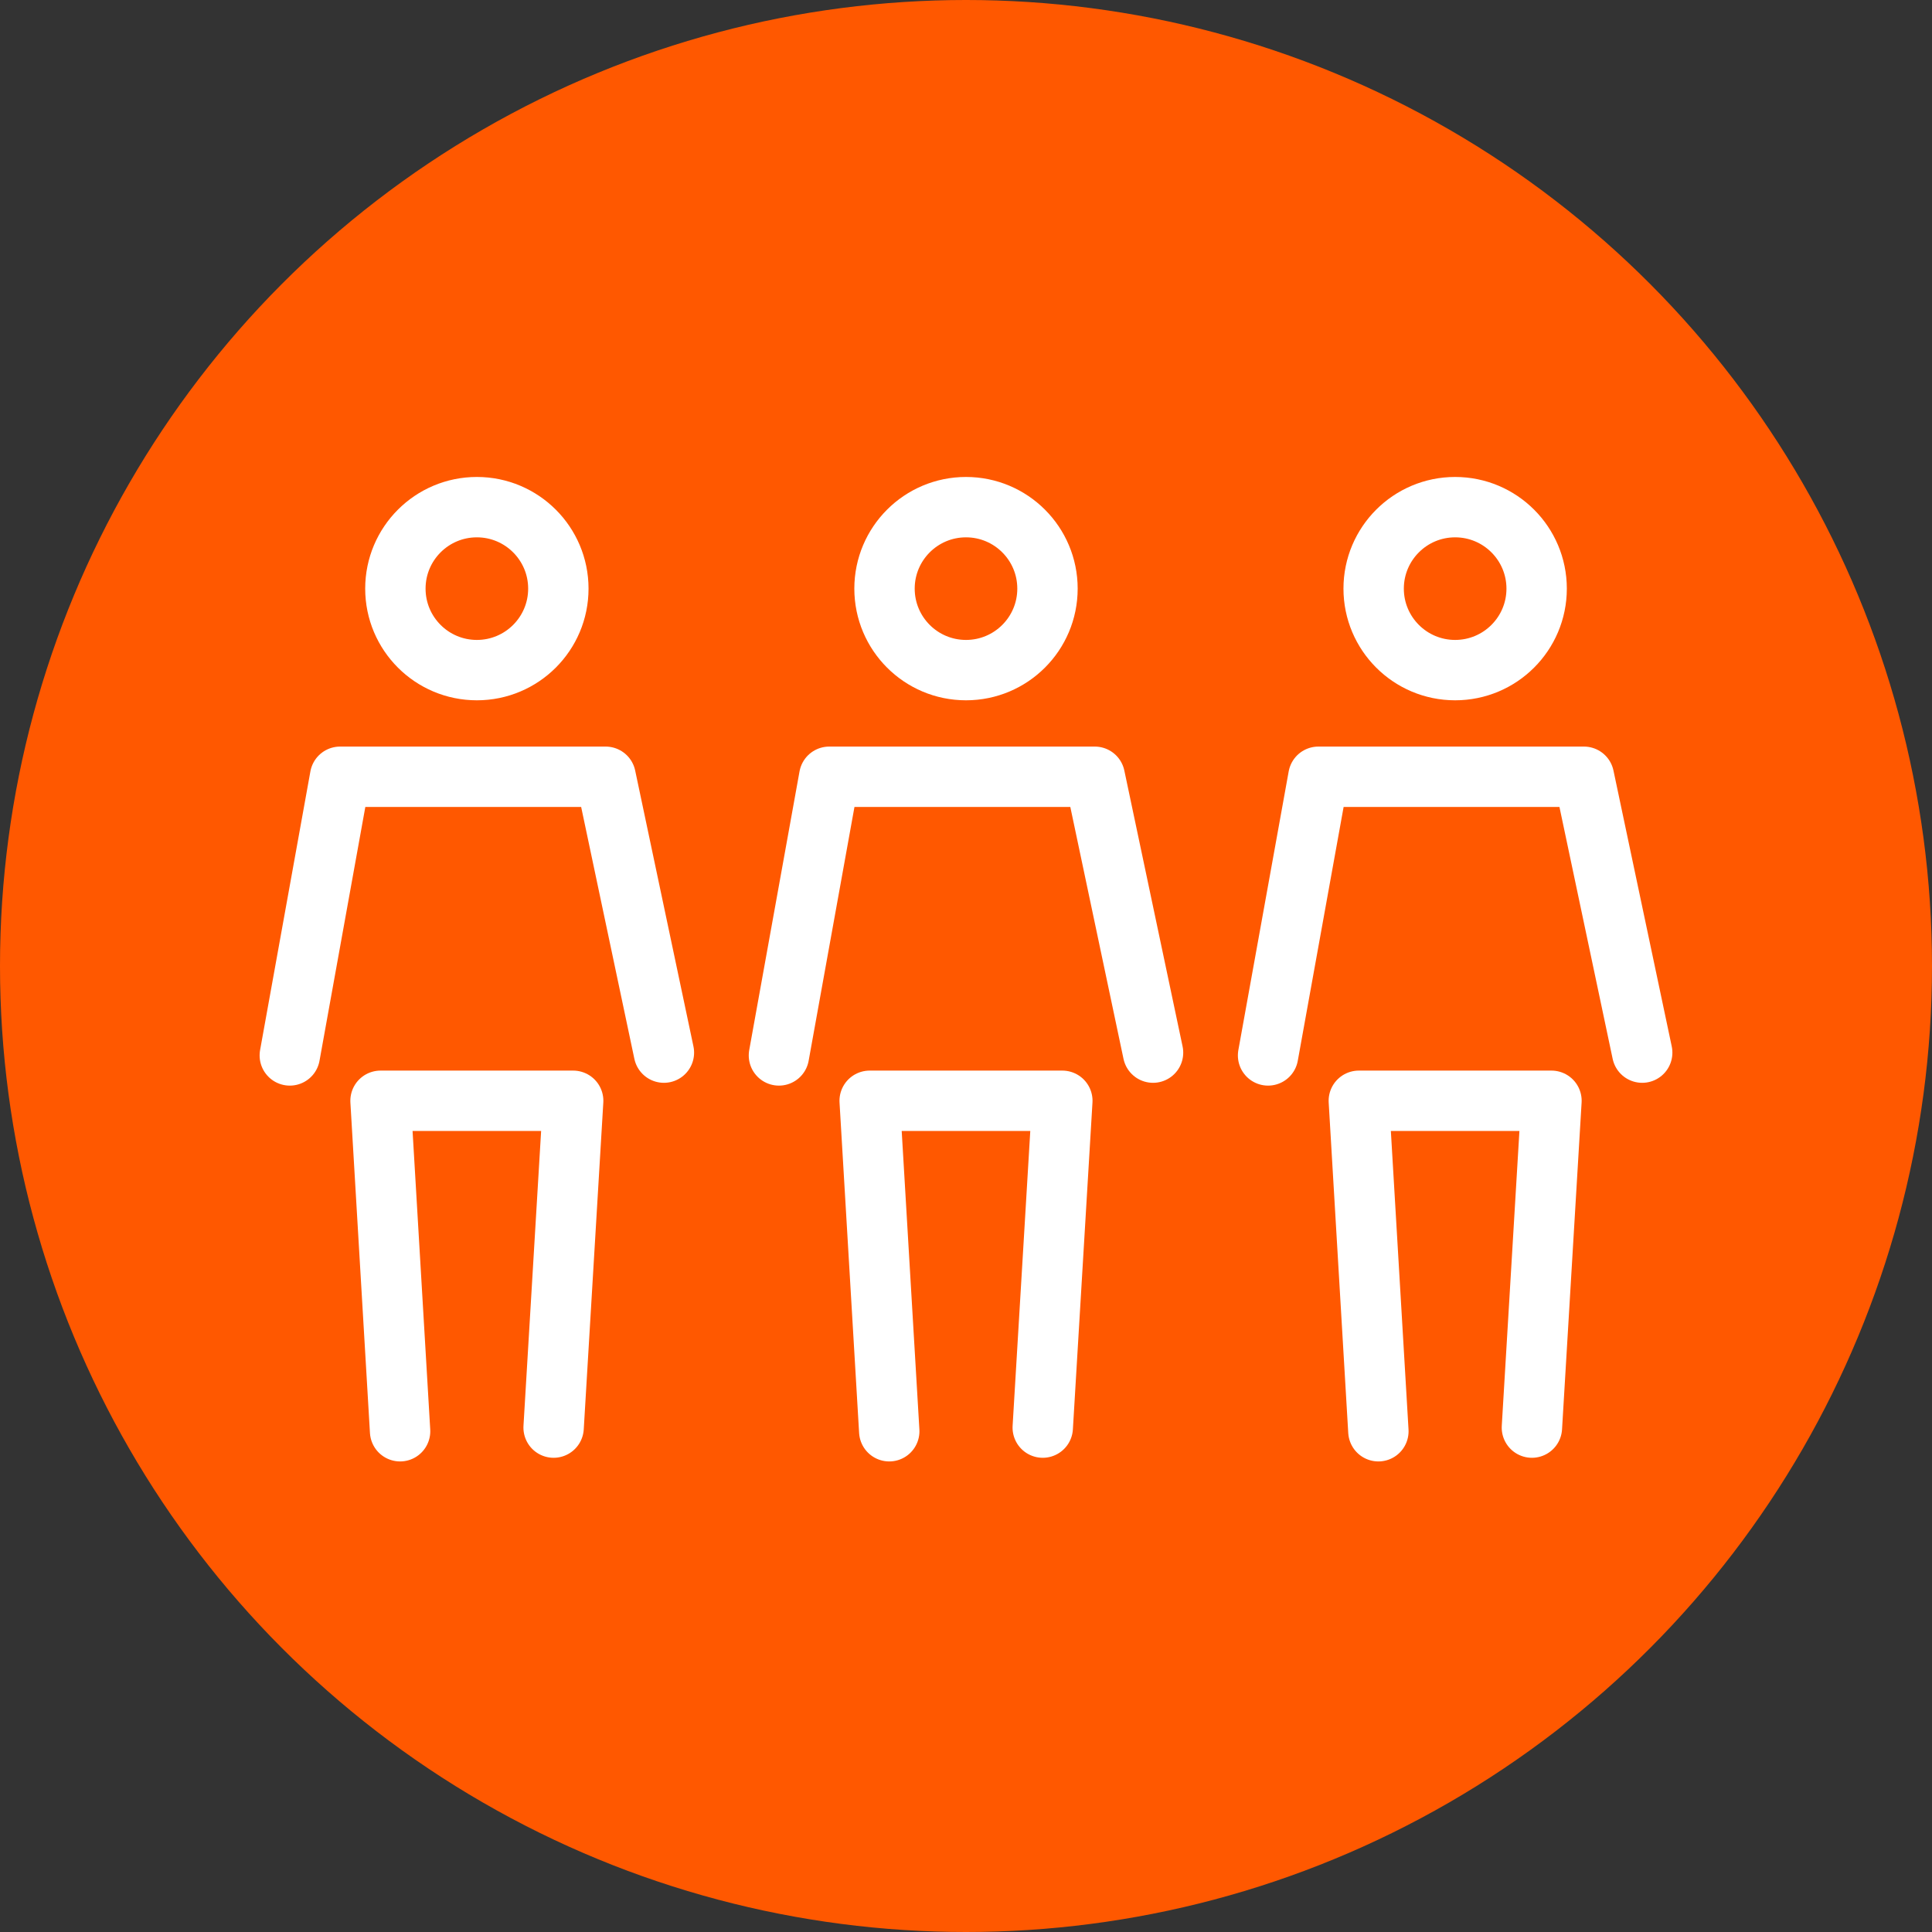
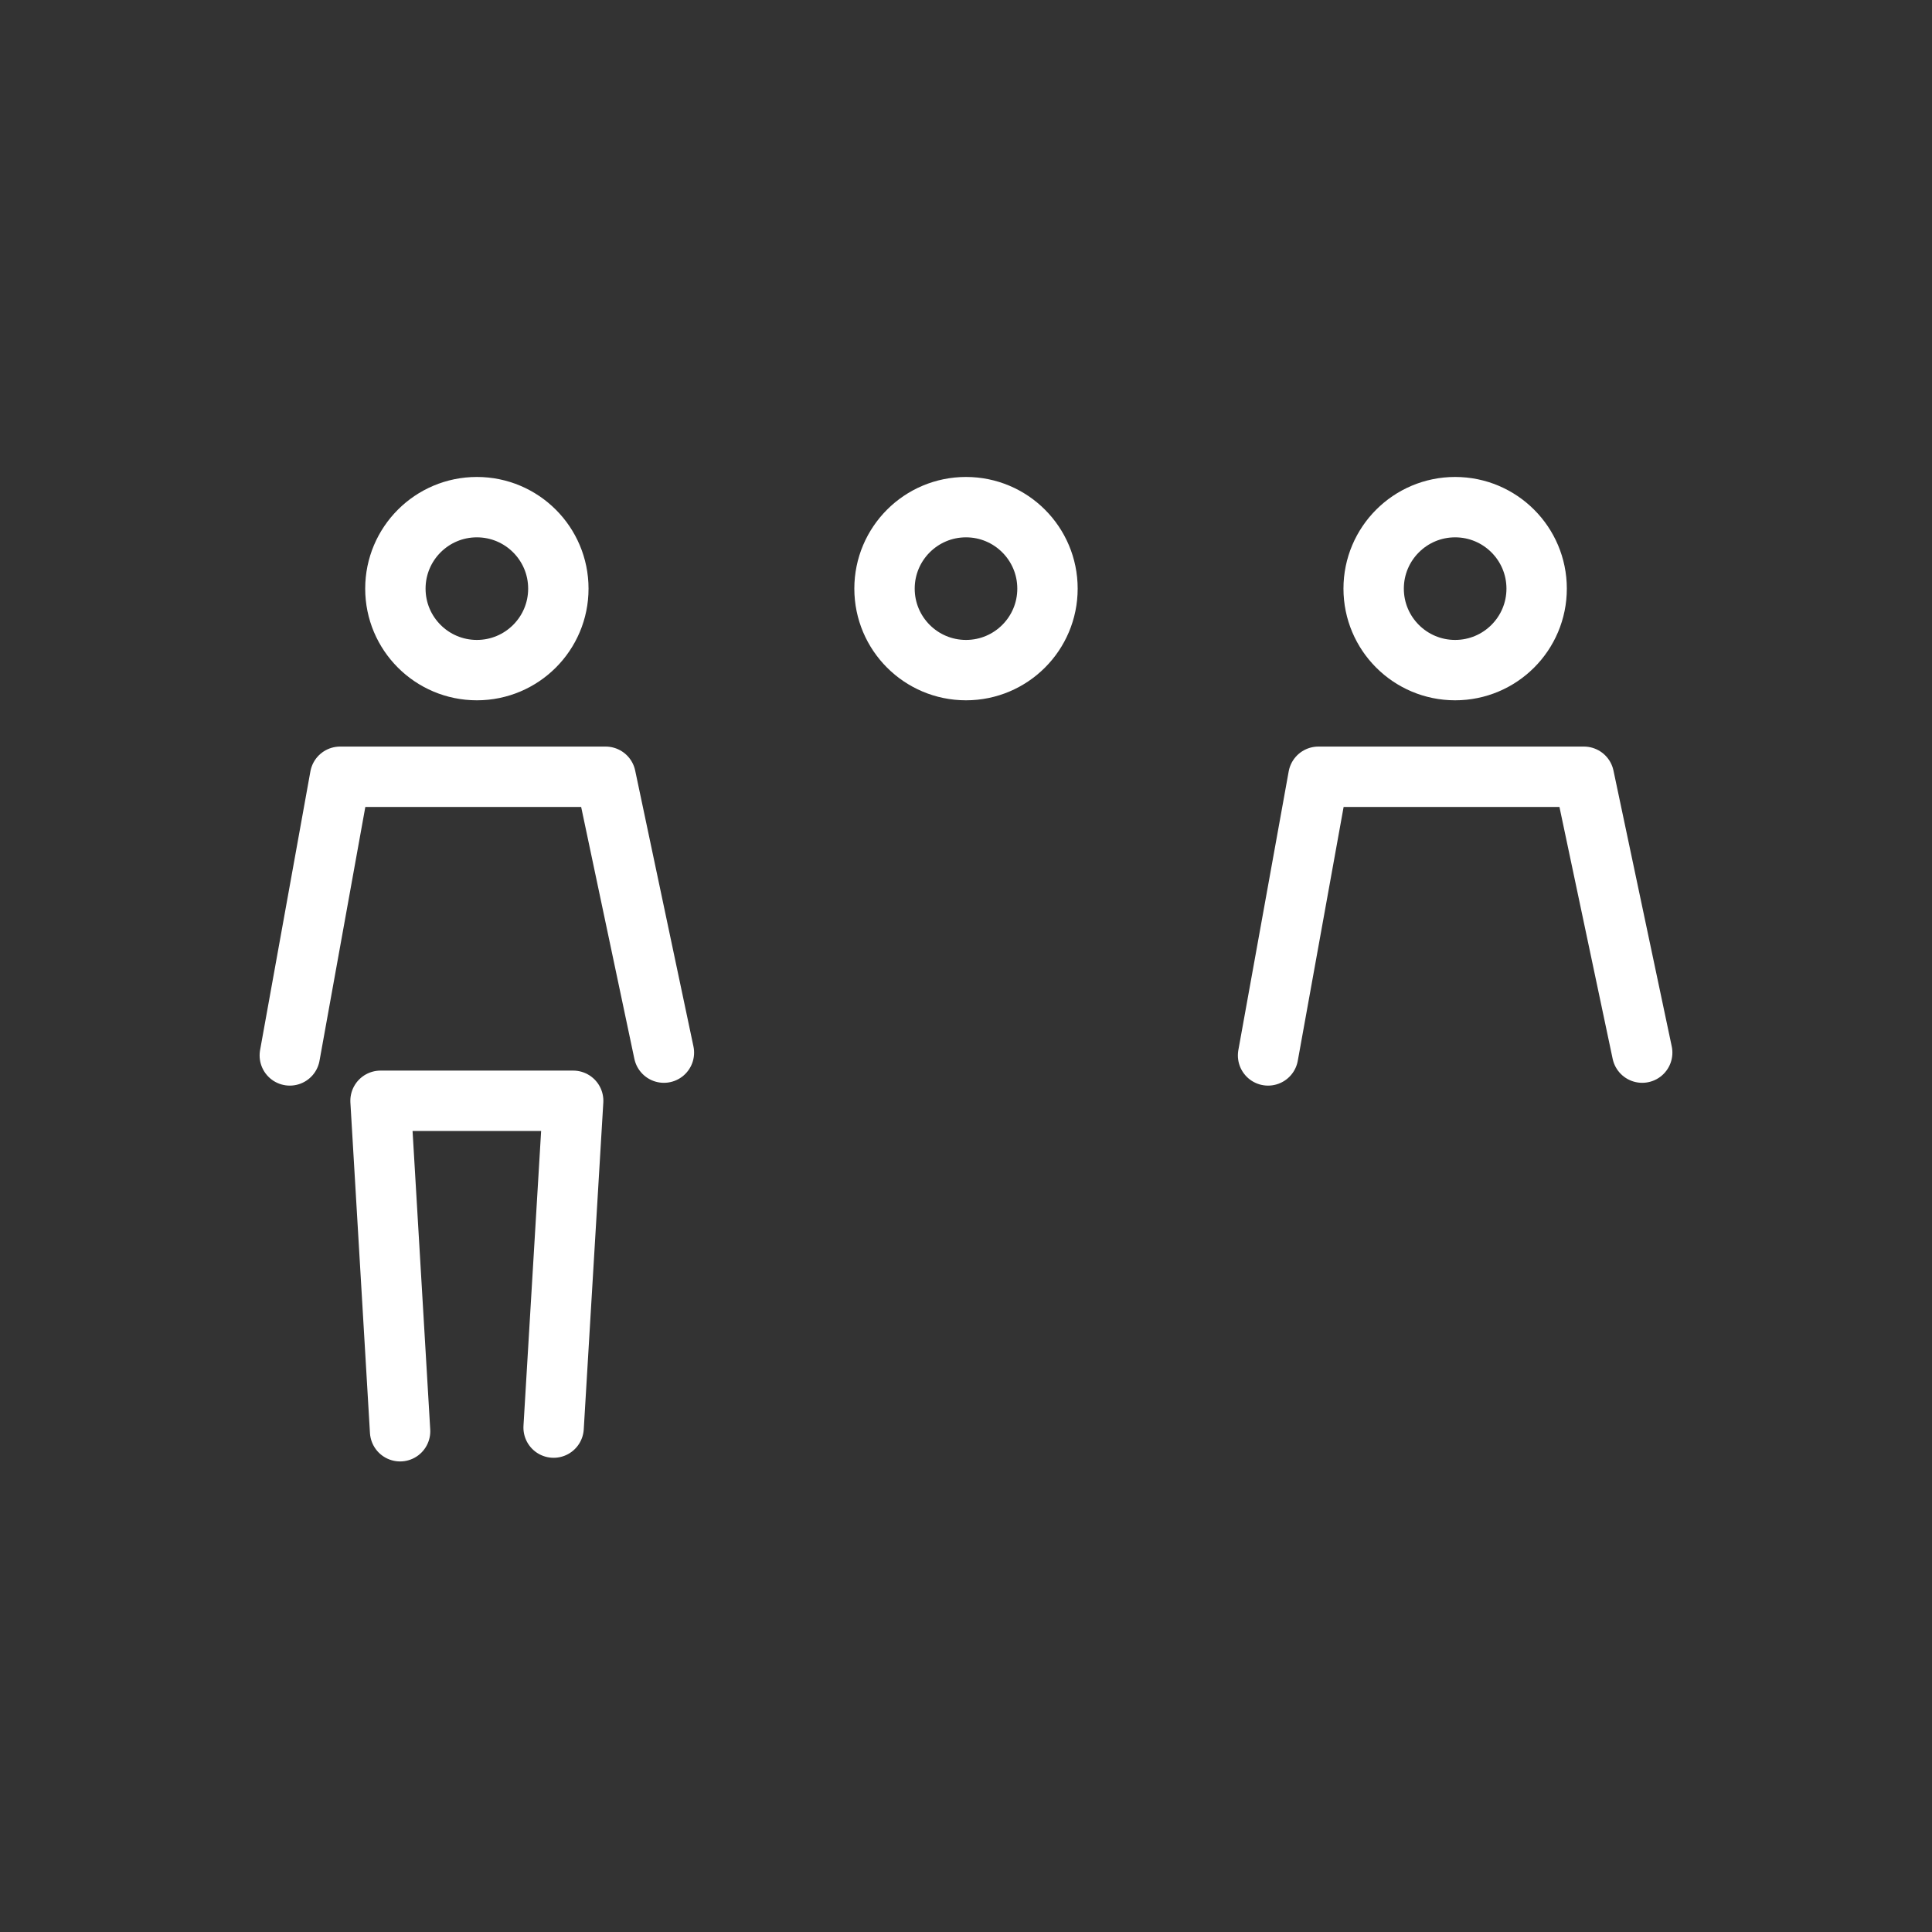
<svg xmlns="http://www.w3.org/2000/svg" width="80" height="80" viewBox="0 0 80 80" fill="none">
  <rect x="0" y="0" width="80" height="80" fill="#333333" stroke="none" />
-   <circle cx="40" cy="40" r="40" fill="#FF5800" />
  <path d="M40 27.748C41.864 27.748 43.374 26.238 43.374 24.374C43.374 22.511 41.864 21 40 21C38.136 21 36.626 22.511 36.626 24.374C36.626 26.238 38.136 27.748 40 27.748Z" stroke="white" stroke-width="2.5" stroke-linecap="round" stroke-linejoin="round" />
-   <path d="M32.254 43.703L34.337 32.164H45.333L47.745 43.587" stroke="white" stroke-width="2.5" stroke-linecap="round" stroke-linejoin="round" />
-   <path d="M36.822 59.265L36.011 45.581H43.989L43.178 59.114" stroke="white" stroke-width="2.5" stroke-linecap="round" stroke-linejoin="round" />
  <path d="M19.746 27.748C21.609 27.748 23.12 26.238 23.12 24.374C23.12 22.511 21.609 21 19.746 21C17.882 21 16.372 22.511 16.372 24.374C16.372 26.238 17.882 27.748 19.746 27.748Z" stroke="white" stroke-width="2.5" stroke-linecap="round" stroke-linejoin="round" />
  <path d="M12 43.703L14.083 32.164H25.078L27.491 43.587" stroke="white" stroke-width="2.5" stroke-linecap="round" stroke-linejoin="round" />
  <path d="M16.567 59.265L15.757 45.581H23.734L22.924 59.114" stroke="white" stroke-width="2.5" stroke-linecap="round" stroke-linejoin="round" />
  <path d="M60.254 27.748C62.118 27.748 63.629 26.238 63.629 24.374C63.629 22.511 62.118 21 60.254 21C58.391 21 56.88 22.511 56.88 24.374C56.88 26.238 58.391 27.748 60.254 27.748Z" stroke="white" stroke-width="2.5" stroke-linecap="round" stroke-linejoin="round" />
  <path d="M52.508 43.703L54.592 32.164H65.587L68 43.587" stroke="white" stroke-width="2.5" stroke-linecap="round" stroke-linejoin="round" />
-   <path d="M57.076 59.265L56.266 45.581H64.243L63.433 59.114" stroke="white" stroke-width="2.5" stroke-linecap="round" stroke-linejoin="round" />
</svg>